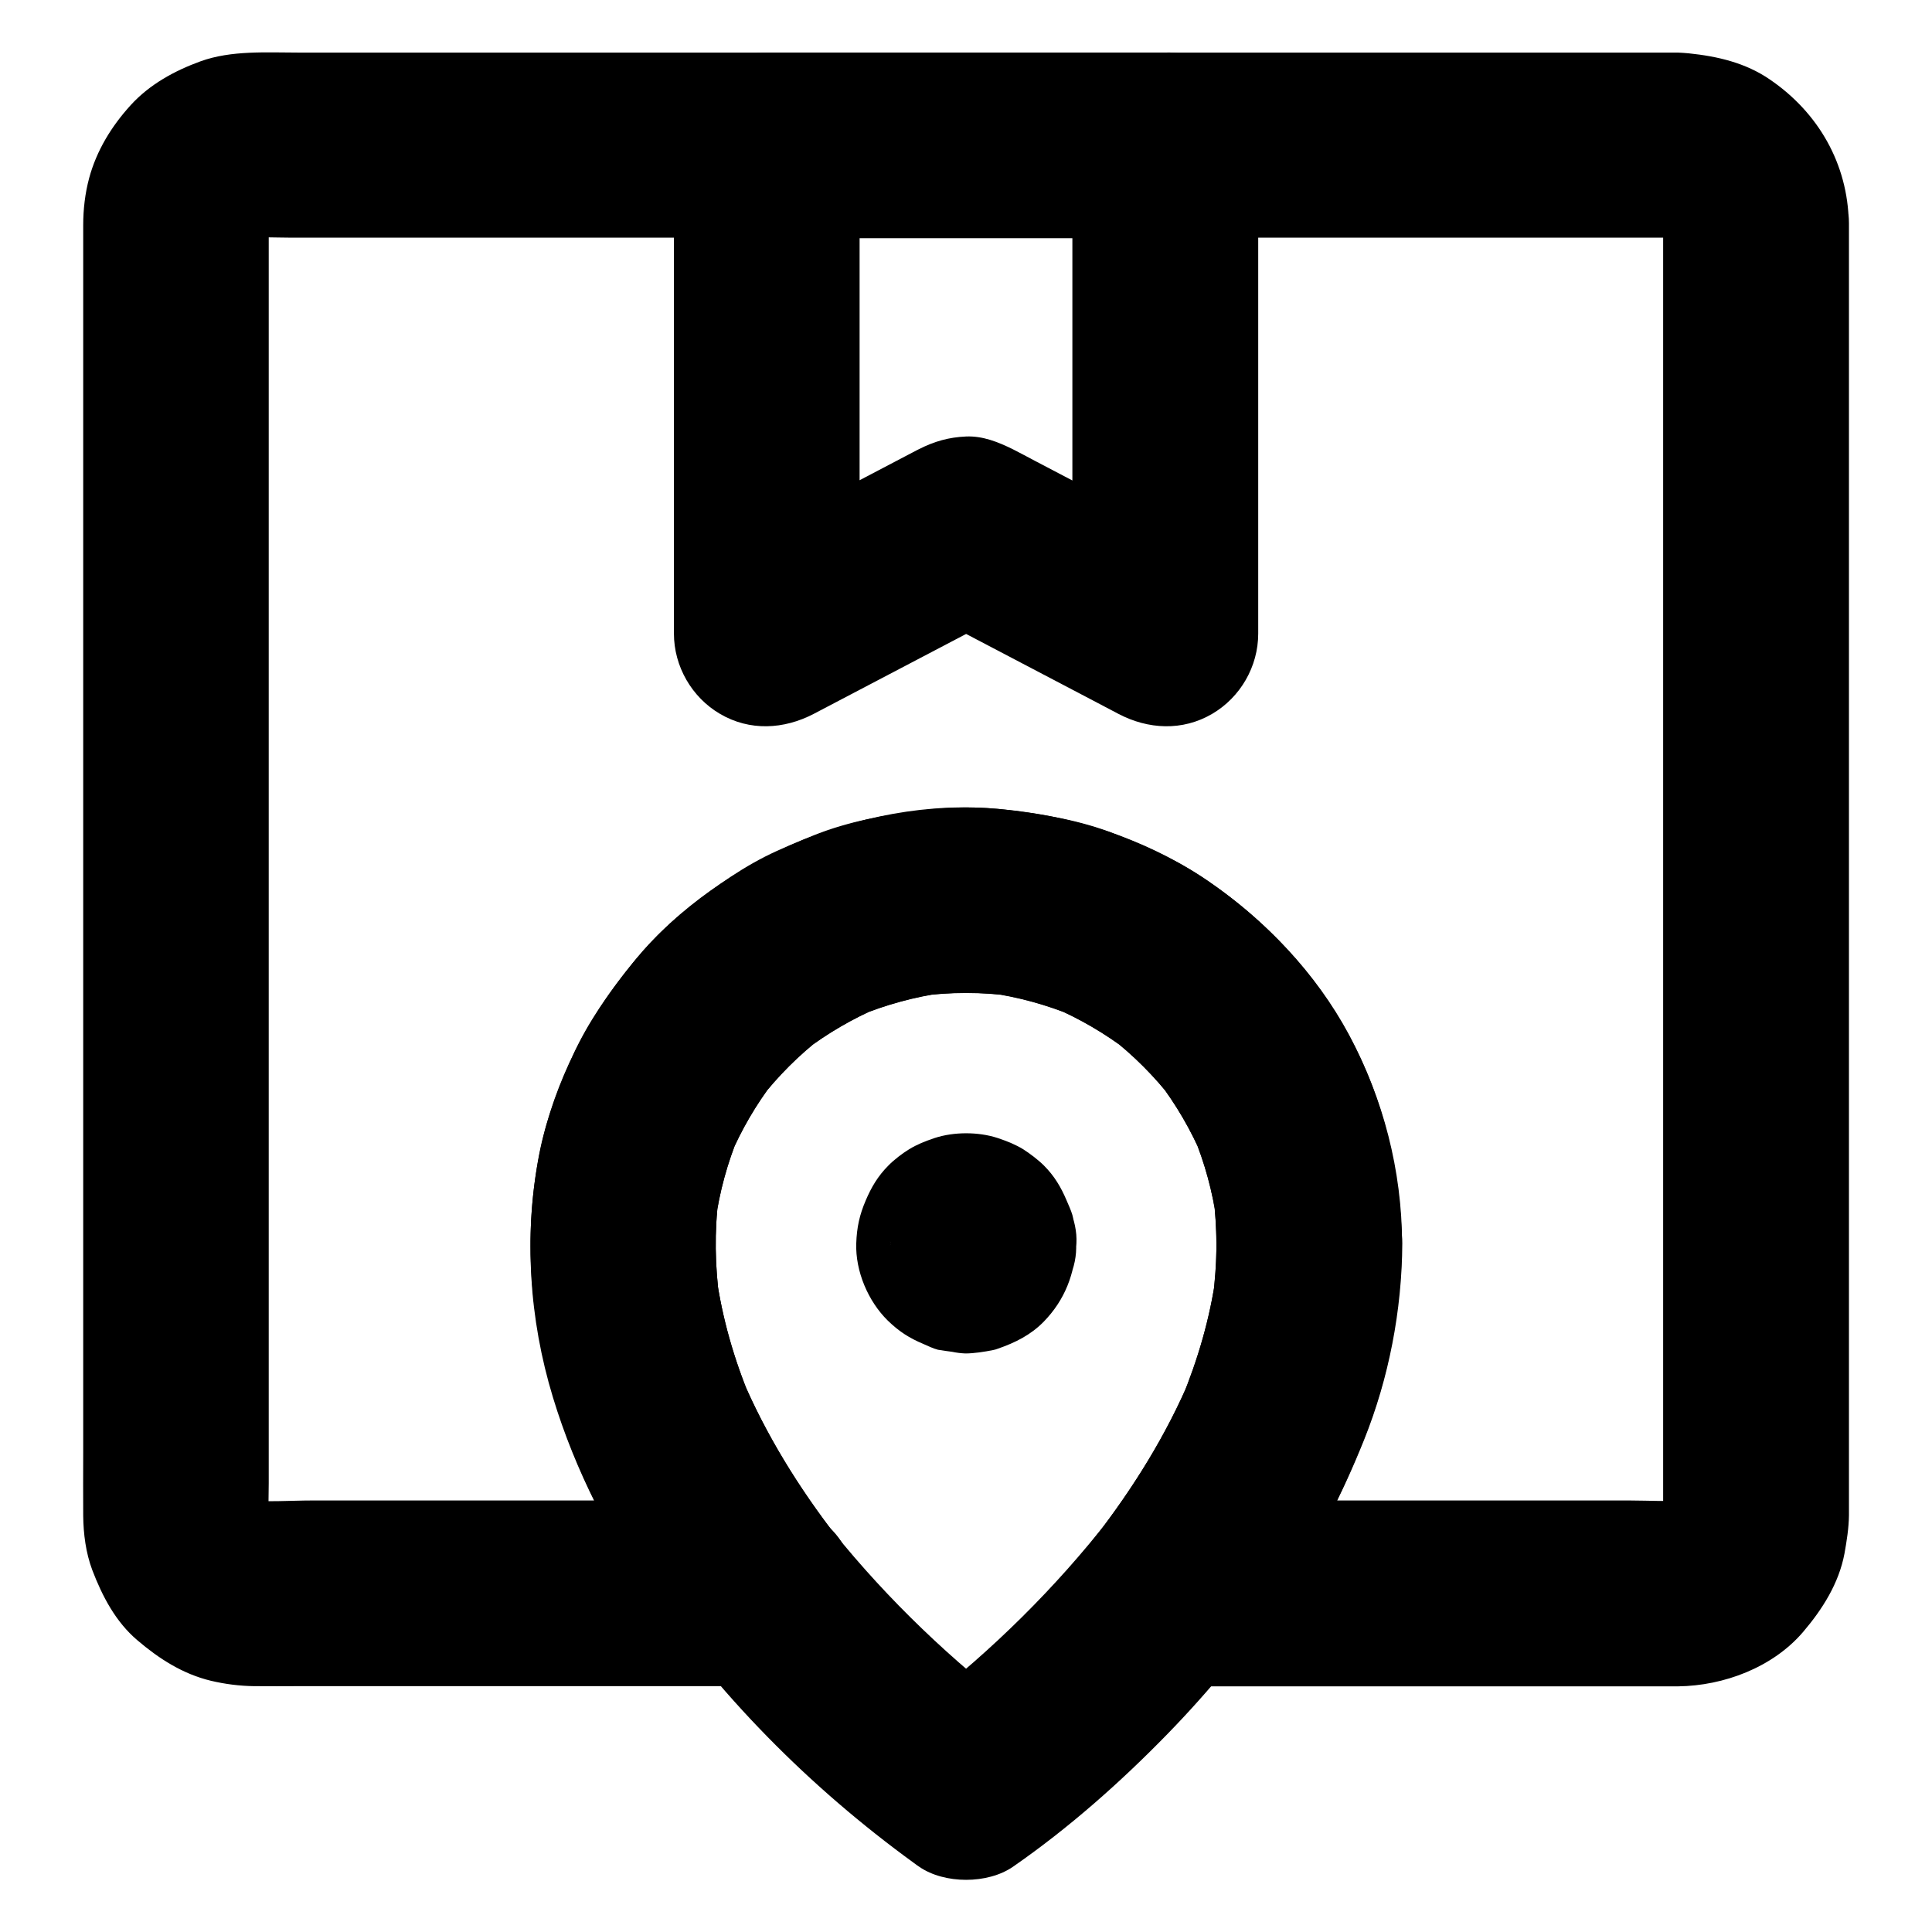
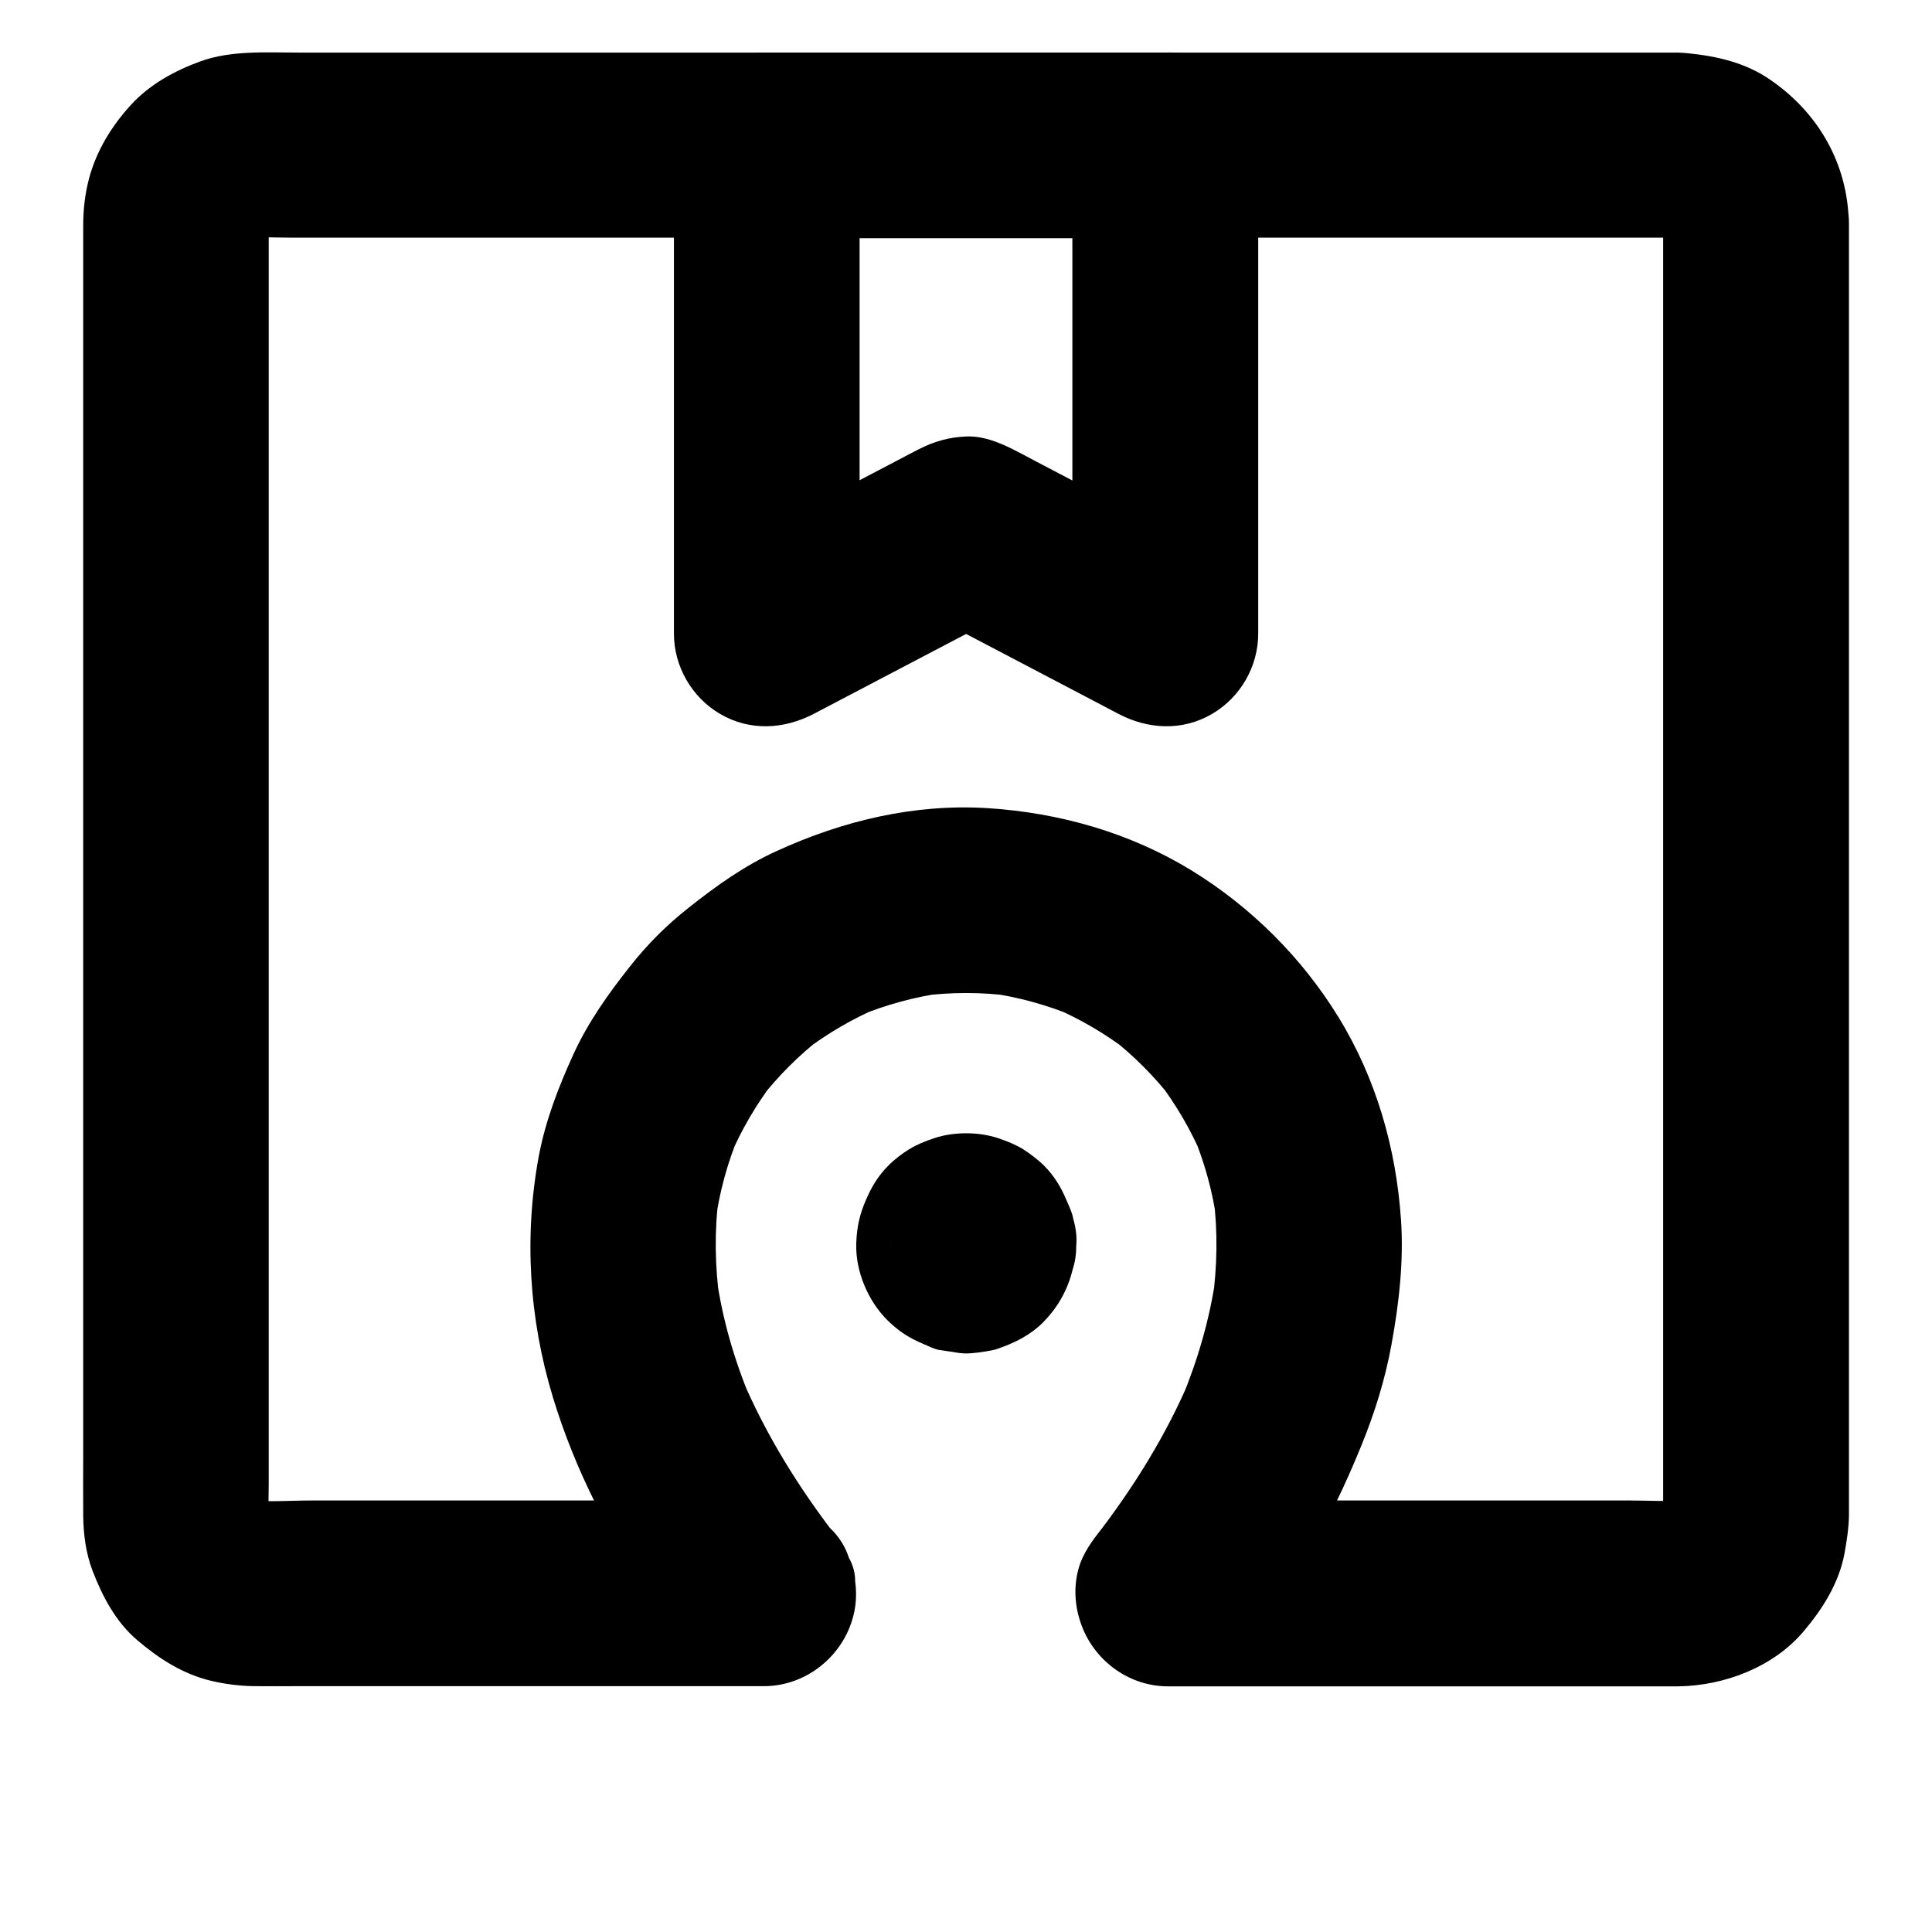
<svg xmlns="http://www.w3.org/2000/svg" fill="#000000" width="800px" height="800px" version="1.1" viewBox="144 144 512 512">
  <g>
    <path d="m584.75 203.1v9.25 25.141 36.949 45.266 49.543 49.938 46.445 38.918 27.898 12.793c0 1.031-0.051 2.117-0.195 3.148 0.297-2.164 0.59-4.379 0.887-6.543-0.246 1.77-0.738 3.445-1.379 5.117 0.836-1.969 1.672-3.938 2.461-5.856-0.688 1.625-1.523 3.102-2.559 4.477 1.277-1.672 2.559-3.297 3.836-4.969-1.18 1.523-2.559 2.902-4.082 4.082 1.672-1.277 3.297-2.559 4.969-3.836-1.426 1.031-2.902 1.871-4.477 2.559 1.969-0.836 3.938-1.672 5.856-2.461-1.672 0.641-3.344 1.082-5.117 1.379 2.164-0.297 4.379-0.59 6.543-0.887-5.066 0.59-10.332 0.195-15.398 0.195h-32.078-73.602-16.973c5.805 14.023 11.609 27.996 17.418 42.016 6.742-8.512 13.285-17.172 18.992-26.469 5.902-9.594 10.676-19.68 14.906-30.062 3.543-8.66 6.348-17.664 8.02-26.914 1.969-10.773 3.246-21.895 2.508-32.867-1.277-18.992-6.594-37.59-16.629-53.875-9.691-15.742-23.125-29.125-38.918-38.82-16.336-9.988-34.934-15.254-53.922-16.48-19.387-1.23-38.375 3.297-55.891 11.316-8.609 3.887-16.09 9.25-23.469 15.105-5.758 4.527-10.922 9.691-15.449 15.449-5.856 7.379-11.168 14.859-15.105 23.469-3.887 8.562-7.281 17.32-9.055 26.566-4.035 21.402-2.656 43.395 3.691 64.254 5.902 19.434 15.398 37.934 27.207 54.465 3.59 5.066 7.43 9.988 11.316 14.859 5.805-14.023 11.609-27.996 17.418-42.016h-46.594-73.062c-6.051 0-12.348 0.543-18.352-0.195 2.164 0.297 4.379 0.59 6.543 0.887-1.77-0.246-3.445-0.738-5.117-1.379 1.969 0.836 3.938 1.672 5.856 2.461-1.625-0.688-3.102-1.523-4.477-2.559 1.672 1.277 3.297 2.559 4.969 3.836-1.523-1.18-2.902-2.559-4.082-4.082 1.277 1.672 2.559 3.297 3.836 4.969-1.031-1.426-1.871-2.902-2.559-4.477 0.836 1.969 1.672 3.938 2.461 5.856-0.641-1.672-1.082-3.344-1.379-5.117 0.297 2.164 0.59 4.379 0.887 6.543-0.441-3.738-0.195-7.625-0.195-11.367v-24.648-37-45.117-49.742-49.988-46.789-39.41-27.996-12.941c0-1.031 0.051-2.117 0.195-3.148-0.297 2.164-0.59 4.379-0.887 6.543 0.246-1.77 0.738-3.445 1.379-5.117-0.836 1.969-1.672 3.938-2.461 5.856 0.688-1.625 1.523-3.102 2.559-4.477-1.277 1.672-2.559 3.297-3.836 4.969 1.18-1.523 2.559-2.902 4.082-4.082-1.672 1.277-3.297 2.559-4.969 3.836 1.426-1.031 2.902-1.871 4.477-2.559-1.969 0.836-3.938 1.672-5.856 2.461 1.672-0.641 3.344-1.082 5.117-1.379-2.164 0.297-4.379 0.59-6.543 0.887 4.035-0.492 8.266-0.195 12.301-0.195h27.258 40.836 49.742 54.562 55.301 51.316 43.445 30.898 14.27c1.082 0 2.117 0.051 3.199 0.195-2.164-0.297-4.379-0.59-6.543-0.887 1.77 0.246 3.445 0.738 5.117 1.379-1.969-0.836-3.938-1.672-5.856-2.461 1.625 0.688 3.102 1.523 4.477 2.559-1.672-1.277-3.297-2.559-4.969-3.836 1.523 1.18 2.902 2.559 4.082 4.082-1.277-1.672-2.559-3.297-3.836-4.969 1.031 1.426 1.871 2.902 2.559 4.477-0.836-1.969-1.672-3.938-2.461-5.856 0.641 1.672 1.082 3.344 1.379 5.117-0.297-2.164-0.59-4.379-0.887-6.543-0.012 1.043 0.035 1.93 0.086 2.863 0.098 6.394 2.656 12.84 7.184 17.418 4.281 4.281 11.266 7.477 17.418 7.184 6.348-0.297 12.941-2.363 17.418-7.184 4.379-4.773 7.332-10.773 7.184-17.418-0.25-15.691-8.074-29.273-20.914-38.031-6.445-4.43-13.875-6.148-21.5-6.938-0.934-0.098-1.918-0.148-2.856-0.195h-5.117-29.57-49.152-61.402-66.223-63.715-53.777-36.508c-8.609 0-17.91-0.641-26.074 2.312-6.887 2.508-13.48 6.102-18.5 11.609-5.109 5.609-9.047 12.055-11.016 19.336-1.082 4.035-1.574 8.266-1.574 12.449v7.086 34.145 53.922 64.008 66.027 58.156 42.016c0 5.559-0.051 11.121 0 16.68 0.051 4.82 0.688 9.84 2.41 14.414 2.656 6.938 6.199 13.727 11.957 18.598 5.707 4.871 12.055 8.953 19.484 10.727 3.738 0.887 7.625 1.379 11.414 1.426 3.984 0.051 8.02 0 12.004 0h58.156 55.844 9.152c9.84 0 18.695-6.199 22.484-15.105 1.77-4.184 2.262-8.266 1.672-12.742 0-2.215-0.59-4.281-1.672-6.199-0.984-3.051-2.707-5.707-5.066-7.922-0.641-0.789-1.277-1.625-1.871-2.41 1.277 1.672 2.559 3.297 3.836 4.969-10.137-13.086-18.941-27.258-25.387-42.508 0.836 1.969 1.672 3.938 2.461 5.856-4.379-10.48-7.527-21.352-9.102-32.621 0.297 2.164 0.59 4.379 0.887 6.543-1.23-9.102-1.426-18.352-0.246-27.453-0.297 2.164-0.59 4.379-0.887 6.543 1.082-7.922 3.199-15.598 6.25-22.977-0.836 1.969-1.672 3.938-2.461 5.856 3.051-7.184 6.988-13.922 11.711-20.121-1.277 1.672-2.559 3.297-3.836 4.969 4.871-6.297 10.48-11.906 16.777-16.777-1.672 1.277-3.297 2.559-4.969 3.836 6.199-4.723 12.941-8.66 20.121-11.711-1.969 0.836-3.938 1.672-5.856 2.461 7.379-3.051 15.055-5.164 22.977-6.25-2.164 0.297-4.379 0.59-6.543 0.887 8.168-1.082 16.383-1.082 24.551 0-2.164-0.297-4.379-0.59-6.543-0.887 7.922 1.082 15.598 3.199 22.977 6.25-1.969-0.836-3.938-1.672-5.856-2.461 7.184 3.051 13.922 6.988 20.121 11.711-1.672-1.277-3.297-2.559-4.969-3.836 6.297 4.871 11.906 10.48 16.777 16.777-1.277-1.672-2.559-3.297-3.836-4.969 4.723 6.199 8.66 12.941 11.711 20.121-0.836-1.969-1.672-3.938-2.461-5.856 3.051 7.379 5.164 15.055 6.25 22.977-0.297-2.164-0.59-4.379-0.887-6.543 1.18 9.152 0.984 18.352-0.246 27.453 0.297-2.164 0.59-4.379 0.887-6.543-1.574 11.219-4.773 22.141-9.102 32.621 0.836-1.969 1.672-3.938 2.461-5.856-6.445 15.301-15.254 29.422-25.387 42.508 1.277-1.672 2.559-3.297 3.836-4.969-0.641 0.789-1.277 1.625-1.871 2.41-2.656 3.344-5.164 6.641-6.348 10.875-1.477 5.363-0.887 10.973 1.23 16.039 3.789 8.906 12.594 15.105 22.484 15.105h39.656 69.027 22.434 4.082c12.102-0.148 25.094-5.019 33.113-14.414 5.117-6.004 9.496-12.891 10.973-20.812 0.59-3.297 1.133-6.691 1.18-10.086v-2.066-10.922-44.035-63.418-72.027-68.633-53.383-26.766-1.18c0-6.297-2.754-12.941-7.184-17.418-4.281-4.281-11.266-7.477-17.418-7.184-6.348 0.297-12.941 2.363-17.418 7.184-4.481 4.769-7.234 10.723-7.234 17.363z" />
    <path d="m428.19 182.58v43.641 69.668 16.09c12.348-7.086 24.699-14.168 37-21.254-15.598-8.168-31.242-16.383-46.84-24.551-1.969-1.031-3.938-2.117-5.902-3.102-3.887-1.918-8.02-3.59-12.449-3.394-4.527 0.195-8.363 1.277-12.449 3.344-0.195 0.098-0.395 0.195-0.59 0.297-1.031 0.543-2.066 1.082-3.102 1.625-9.004 4.723-18.008 9.445-27.012 14.168-7.332 3.836-14.711 7.723-22.043 11.562 12.348 7.086 24.699 14.168 37 21.254v-43.641-69.668-16.09c-8.215 8.215-16.383 16.383-24.602 24.602h35.621 56.828 13.137c6.297 0 12.941-2.754 17.418-7.184 4.281-4.281 7.477-11.266 7.184-17.418-0.297-6.348-2.363-12.941-7.184-17.418-4.82-4.43-10.727-7.184-17.418-7.184h-35.621-56.828-13.137c-13.285 0-24.602 11.266-24.602 24.602v43.641 69.668 16.09c0 8.66 4.723 16.875 12.203 21.254 7.871 4.625 16.926 4.133 24.848 0 15.398-8.07 30.848-16.188 46.25-24.254 2.164-1.133 4.328-2.262 6.543-3.445h-24.848c15.398 8.07 30.848 16.188 46.25 24.254 2.164 1.133 4.328 2.262 6.543 3.445 7.871 4.133 16.973 4.625 24.848 0 7.477-4.379 12.203-12.547 12.203-21.254v-43.641-69.668-16.09c0-6.297-2.754-12.941-7.184-17.418-4.281-4.281-11.266-7.477-17.418-7.184-6.348 0.297-12.941 2.363-17.418 7.184-4.426 4.875-7.231 10.777-7.231 17.469z" />
-     <path d="m466.37 473.5c0 5.066-0.395 10.137-1.031 15.203 0.297-2.164 0.59-4.379 0.887-6.543-1.574 11.219-4.773 22.141-9.102 32.621 0.836-1.969 1.672-3.938 2.461-5.856-6.445 15.301-15.254 29.422-25.387 42.508 1.277-1.672 2.559-3.297 3.836-4.969-14.32 18.352-31.148 34.93-49.551 49.199 1.672-1.277 3.297-2.559 4.969-3.836-1.918 1.477-3.887 2.953-5.856 4.379h24.848c-2.016-1.379-3.938-2.856-5.856-4.379 1.672 1.277 3.297 2.559 4.969 3.836-18.402-14.27-35.227-30.848-49.543-49.25 1.277 1.672 2.559 3.297 3.836 4.969-10.137-13.086-18.941-27.258-25.387-42.508 0.836 1.969 1.672 3.938 2.461 5.856-4.379-10.48-7.527-21.352-9.102-32.621 0.297 2.164 0.59 4.379 0.887 6.543-1.23-9.102-1.426-18.352-0.246-27.453-0.297 2.164-0.59 4.379-0.887 6.543 1.082-7.922 3.199-15.598 6.25-22.977-0.836 1.969-1.672 3.938-2.461 5.856 3.051-7.184 6.988-13.922 11.711-20.121-1.277 1.672-2.559 3.297-3.836 4.969 4.871-6.297 10.48-11.906 16.777-16.777-1.672 1.277-3.297 2.559-4.969 3.836 6.199-4.723 12.941-8.66 20.121-11.711-1.969 0.836-3.938 1.672-5.856 2.461 7.379-3.051 15.055-5.164 22.977-6.25-2.164 0.297-4.379 0.59-6.543 0.887 8.168-1.082 16.383-1.082 24.551 0-2.164-0.297-4.379-0.59-6.543-0.887 7.922 1.082 15.598 3.199 22.977 6.25-1.969-0.836-3.938-1.672-5.856-2.461 7.184 3.051 13.922 6.988 20.121 11.711-1.672-1.277-3.297-2.559-4.969-3.836 6.297 4.871 11.906 10.48 16.777 16.777-1.277-1.672-2.559-3.297-3.836-4.969 4.723 6.199 8.66 12.941 11.711 20.121-0.836-1.969-1.672-3.938-2.461-5.856 3.051 7.379 5.164 15.055 6.25 22.977-0.297-2.164-0.59-4.379-0.887-6.543 0.488 4.086 0.734 8.168 0.785 12.301 0 6.348 2.707 12.941 7.184 17.418 4.281 4.281 11.266 7.477 17.418 7.184 6.348-0.297 12.941-2.363 17.418-7.184 4.43-4.82 7.231-10.727 7.184-17.418-0.051-19.336-4.969-38.277-14.07-55.301-8.855-16.48-22.043-30.16-37.344-40.738-7.676-5.312-16.09-9.152-24.746-12.496-9.102-3.543-18.449-5.117-28.094-6.297-7.824-0.984-15.742-0.887-23.566 0.148-9.543 1.23-18.746 2.856-27.699 6.394-17.418 6.887-33.457 16.875-45.902 31.094-12.348 14.121-21.797 30.848-26.223 49.199-10.035 41.379 3.691 84.672 26.961 119.06 19.188 28.387 43.641 53.039 71.34 73.16 0.441 0.344 0.934 0.688 1.379 0.984 6.691 4.625 18.156 4.625 24.848 0 14.762-10.234 28.488-22.387 40.984-35.227 11.121-11.414 21.305-23.863 30.406-36.949 8.855-12.793 15.844-26.469 21.648-40.934 6.594-16.434 10.035-34.34 10.137-52.055 0.051-6.297-2.754-12.941-7.184-17.418-4.281-4.281-11.266-7.477-17.418-7.184-13.445 0.543-24.613 10.73-24.66 24.555z" />
    <path d="m379.97 473.5c0 0.148 0 0.344-0.051 0.492 0.297-2.164 0.59-4.379 0.887-6.543-0.098 0.492-0.195 0.934-0.395 1.379 0.836-1.969 1.672-3.938 2.461-5.856-0.148 0.297-0.297 0.543-0.492 0.836 1.277-1.672 2.559-3.297 3.836-4.969-0.297 0.395-0.59 0.688-0.984 0.984 1.672-1.277 3.297-2.559 4.969-3.836-0.246 0.195-0.543 0.344-0.836 0.492 1.969-0.836 3.938-1.672 5.856-2.461-0.492 0.195-0.887 0.297-1.379 0.395 2.164-0.297 4.379-0.59 6.543-0.887-0.344 0.051-0.688 0.051-0.984 0 2.164 0.297 4.379 0.59 6.543 0.887-0.492-0.098-0.934-0.195-1.379-0.395 1.969 0.836 3.938 1.672 5.856 2.461-0.297-0.148-0.543-0.297-0.836-0.492 1.672 1.277 3.297 2.559 4.969 3.836-0.395-0.297-0.688-0.59-0.984-0.984 1.277 1.672 2.559 3.297 3.836 4.969-0.195-0.246-0.344-0.543-0.492-0.836 0.836 1.969 1.672 3.938 2.461 5.856-0.195-0.492-0.297-0.887-0.395-1.379 0.297 2.164 0.59 4.379 0.887 6.543-0.051-0.344-0.051-0.688 0-0.984-0.297 2.164-0.59 4.379-0.887 6.543 0.098-0.492 0.195-0.934 0.395-1.379-0.836 1.969-1.672 3.938-2.461 5.856 0.148-0.297 0.297-0.543 0.492-0.836-1.277 1.672-2.559 3.297-3.836 4.969 0.297-0.395 0.59-0.688 0.984-0.984-1.672 1.277-3.297 2.559-4.969 3.836 0.246-0.195 0.543-0.344 0.836-0.492-1.969 0.836-3.938 1.672-5.856 2.461 0.492-0.195 0.887-0.297 1.379-0.395-2.164 0.297-4.379 0.59-6.543 0.887 0.344-0.051 0.688-0.051 0.984 0-2.164-0.297-4.379-0.59-6.543-0.887 0.492 0.098 0.934 0.195 1.379 0.395-1.969-0.836-3.938-1.672-5.856-2.461 0.297 0.148 0.543 0.297 0.836 0.492-1.672-1.277-3.297-2.559-4.969-3.836 0.395 0.297 0.688 0.59 0.984 0.984-1.277-1.672-2.559-3.297-3.836-4.969 0.195 0.246 0.344 0.543 0.492 0.836-0.836-1.969-1.672-3.938-2.461-5.856 0.195 0.492 0.297 0.887 0.395 1.379-0.297-2.164-0.59-4.379-0.887-6.543 0.051 0.148 0.051 0.297 0.051 0.492 0.344 6.496 2.508 12.695 7.184 17.418 4.281 4.281 11.266 7.477 17.418 7.184 6.348-0.297 12.941-2.363 17.418-7.184 4.281-4.676 7.578-10.875 7.184-17.418-0.098-2.262-0.395-5.363-0.984-7.527-0.395-1.328-0.984-2.559-1.523-3.836-1.477-3.492-3.246-6.496-6.004-9.25-1.477-1.477-3.738-3.199-5.512-4.328-2.117-1.277-4.082-2.066-6.691-2.953-2.707-0.887-5.609-1.277-8.414-1.277s-5.758 0.395-8.414 1.277c-2.609 0.887-4.574 1.672-6.691 2.953-1.77 1.082-4.035 2.805-5.512 4.328-2.754 2.754-4.527 5.758-6.004 9.25-1.625 3.789-2.363 7.086-2.508 11.367-0.246 7.379 3.148 15.352 8.363 20.469 3.051 2.953 5.707 4.625 9.445 6.199 1.277 0.543 2.508 1.18 3.836 1.523 1.23 0.195 2.508 0.395 3.738 0.543 1.18 0.246 2.363 0.395 3.543 0.441 2.262 0 5.066-0.441 7.281-0.887 0.492-0.098 0.887-0.195 1.379-0.395 4.527-1.574 8.609-3.59 12.055-7.086 5.707-5.856 8.266-12.742 8.707-20.812 0.344-6.102-3-13.188-7.184-17.418-4.281-4.281-11.266-7.477-17.418-7.184-6.348 0.297-12.941 2.363-17.418 7.184-1.277 1.672-2.559 3.297-3.836 4.969-2.305 3.84-3.387 7.973-3.438 12.449z" />
  </g>
</svg>